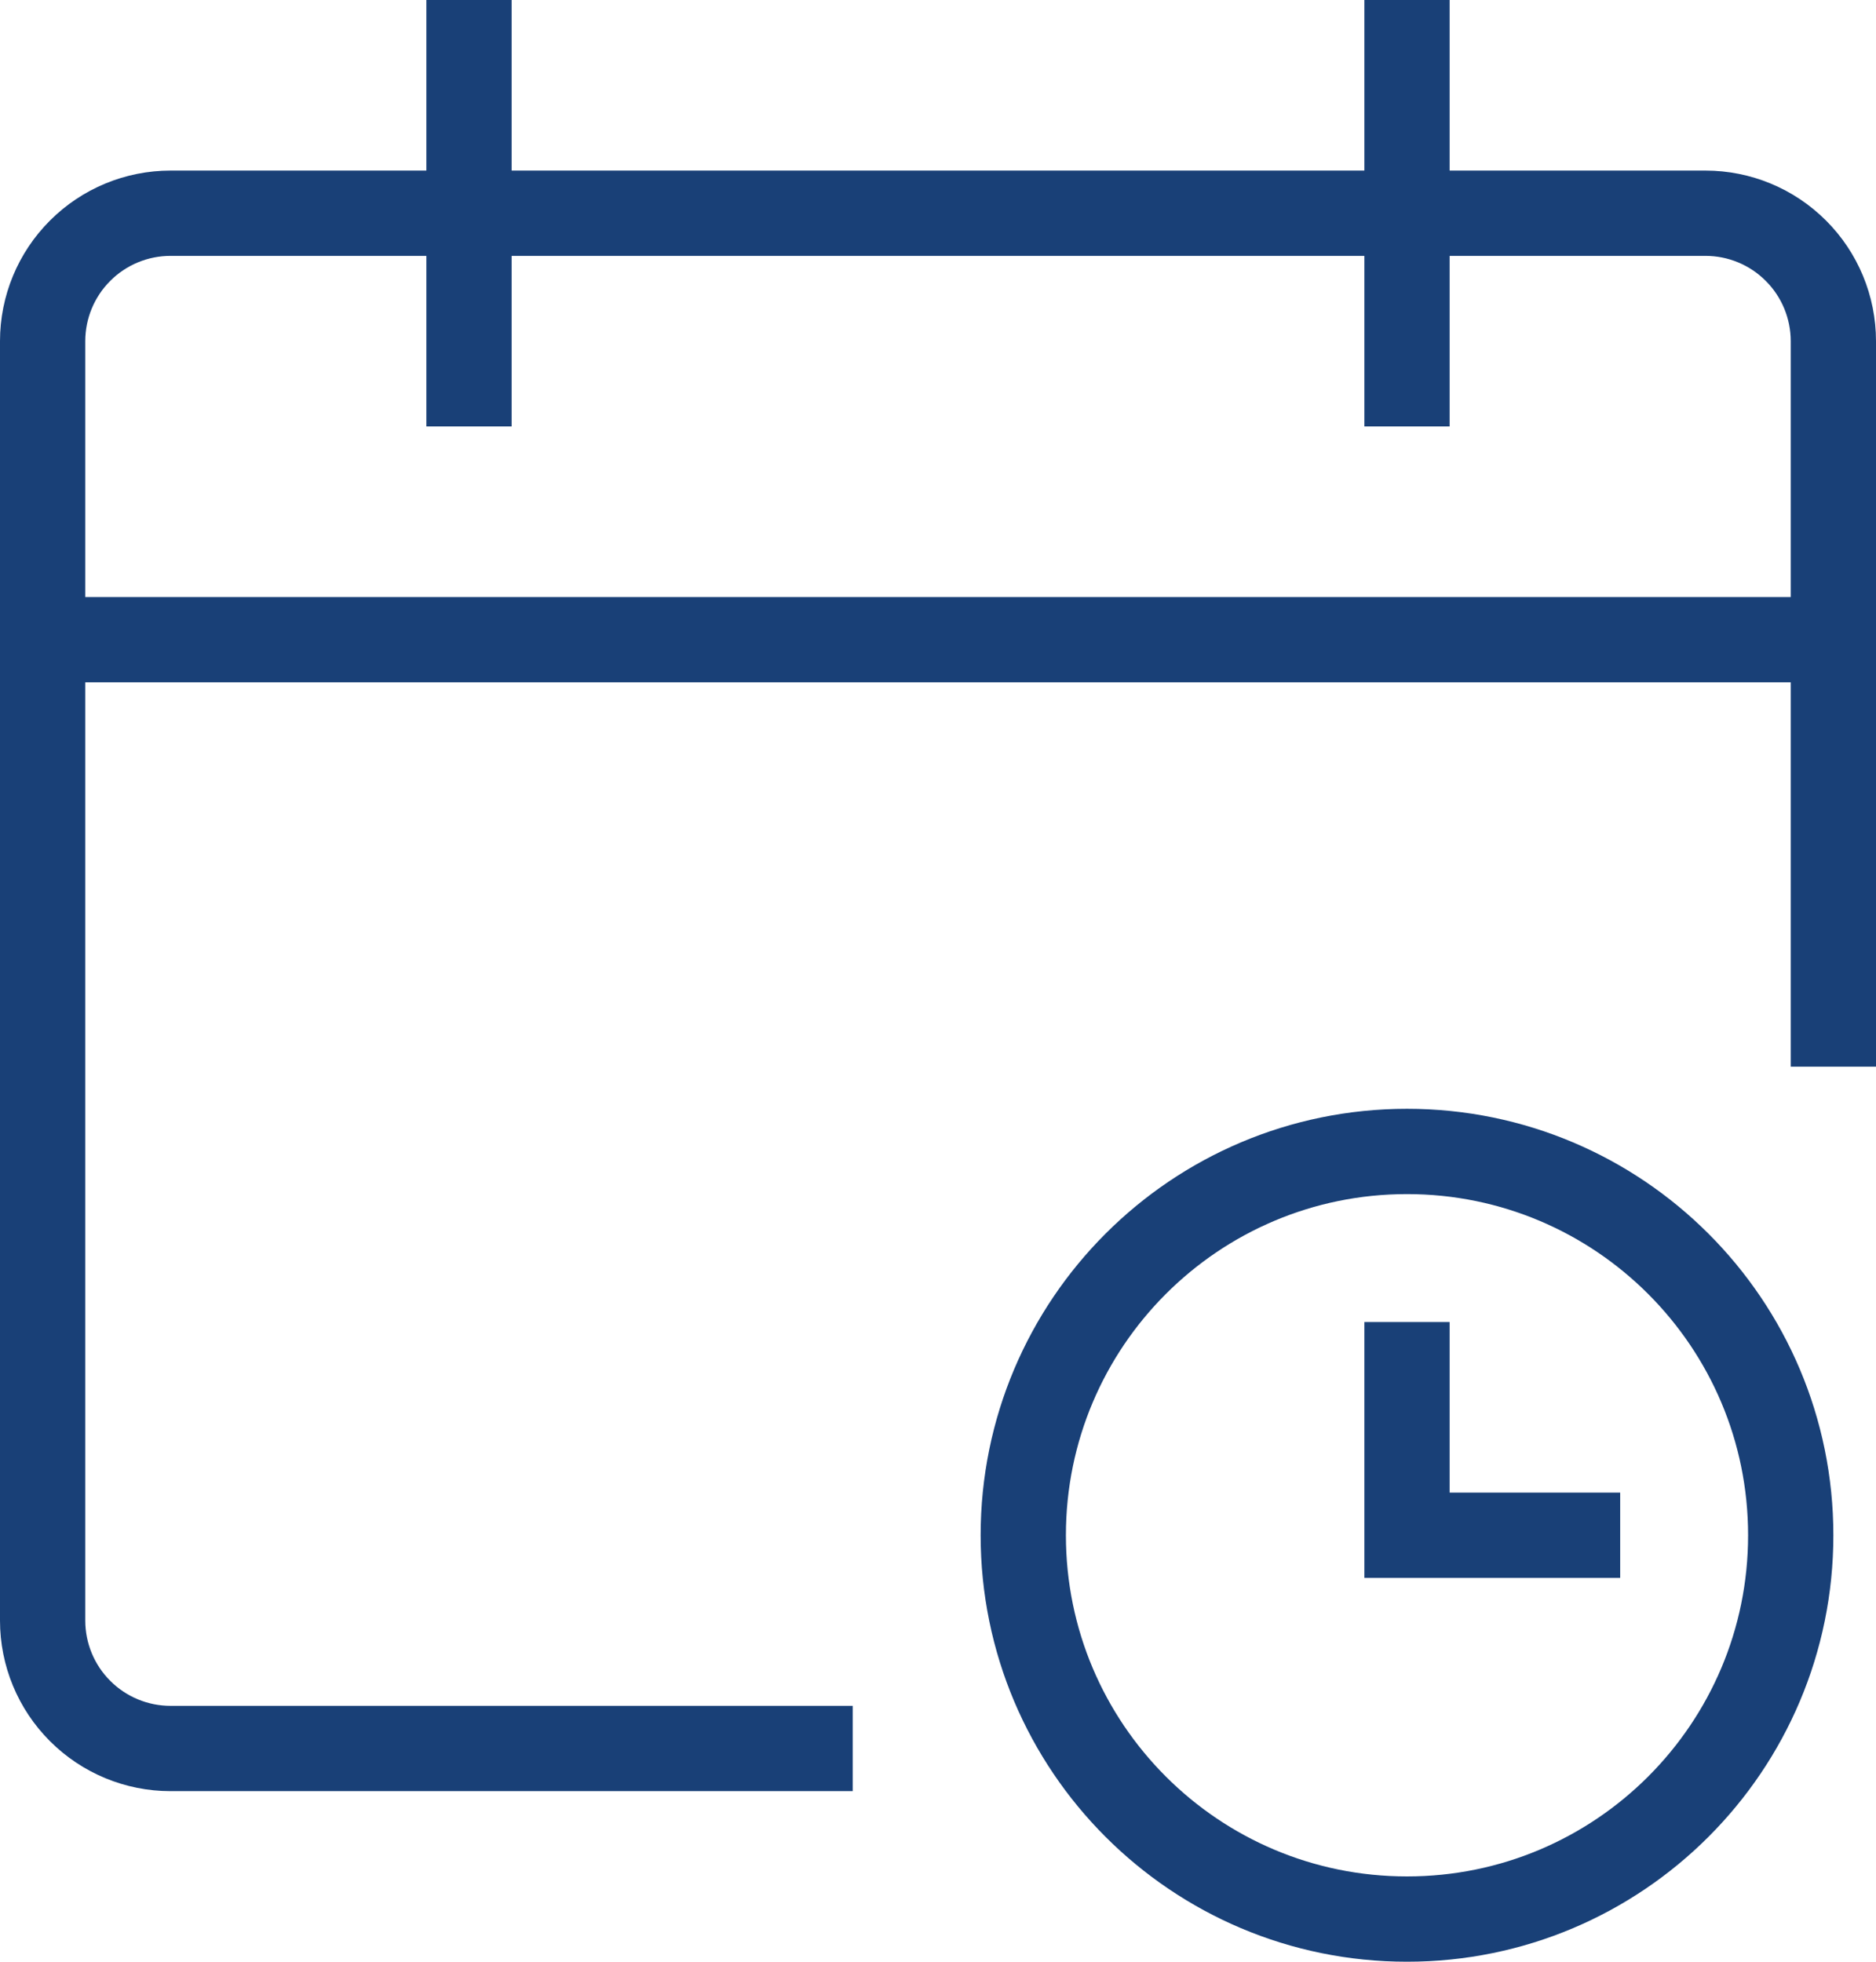
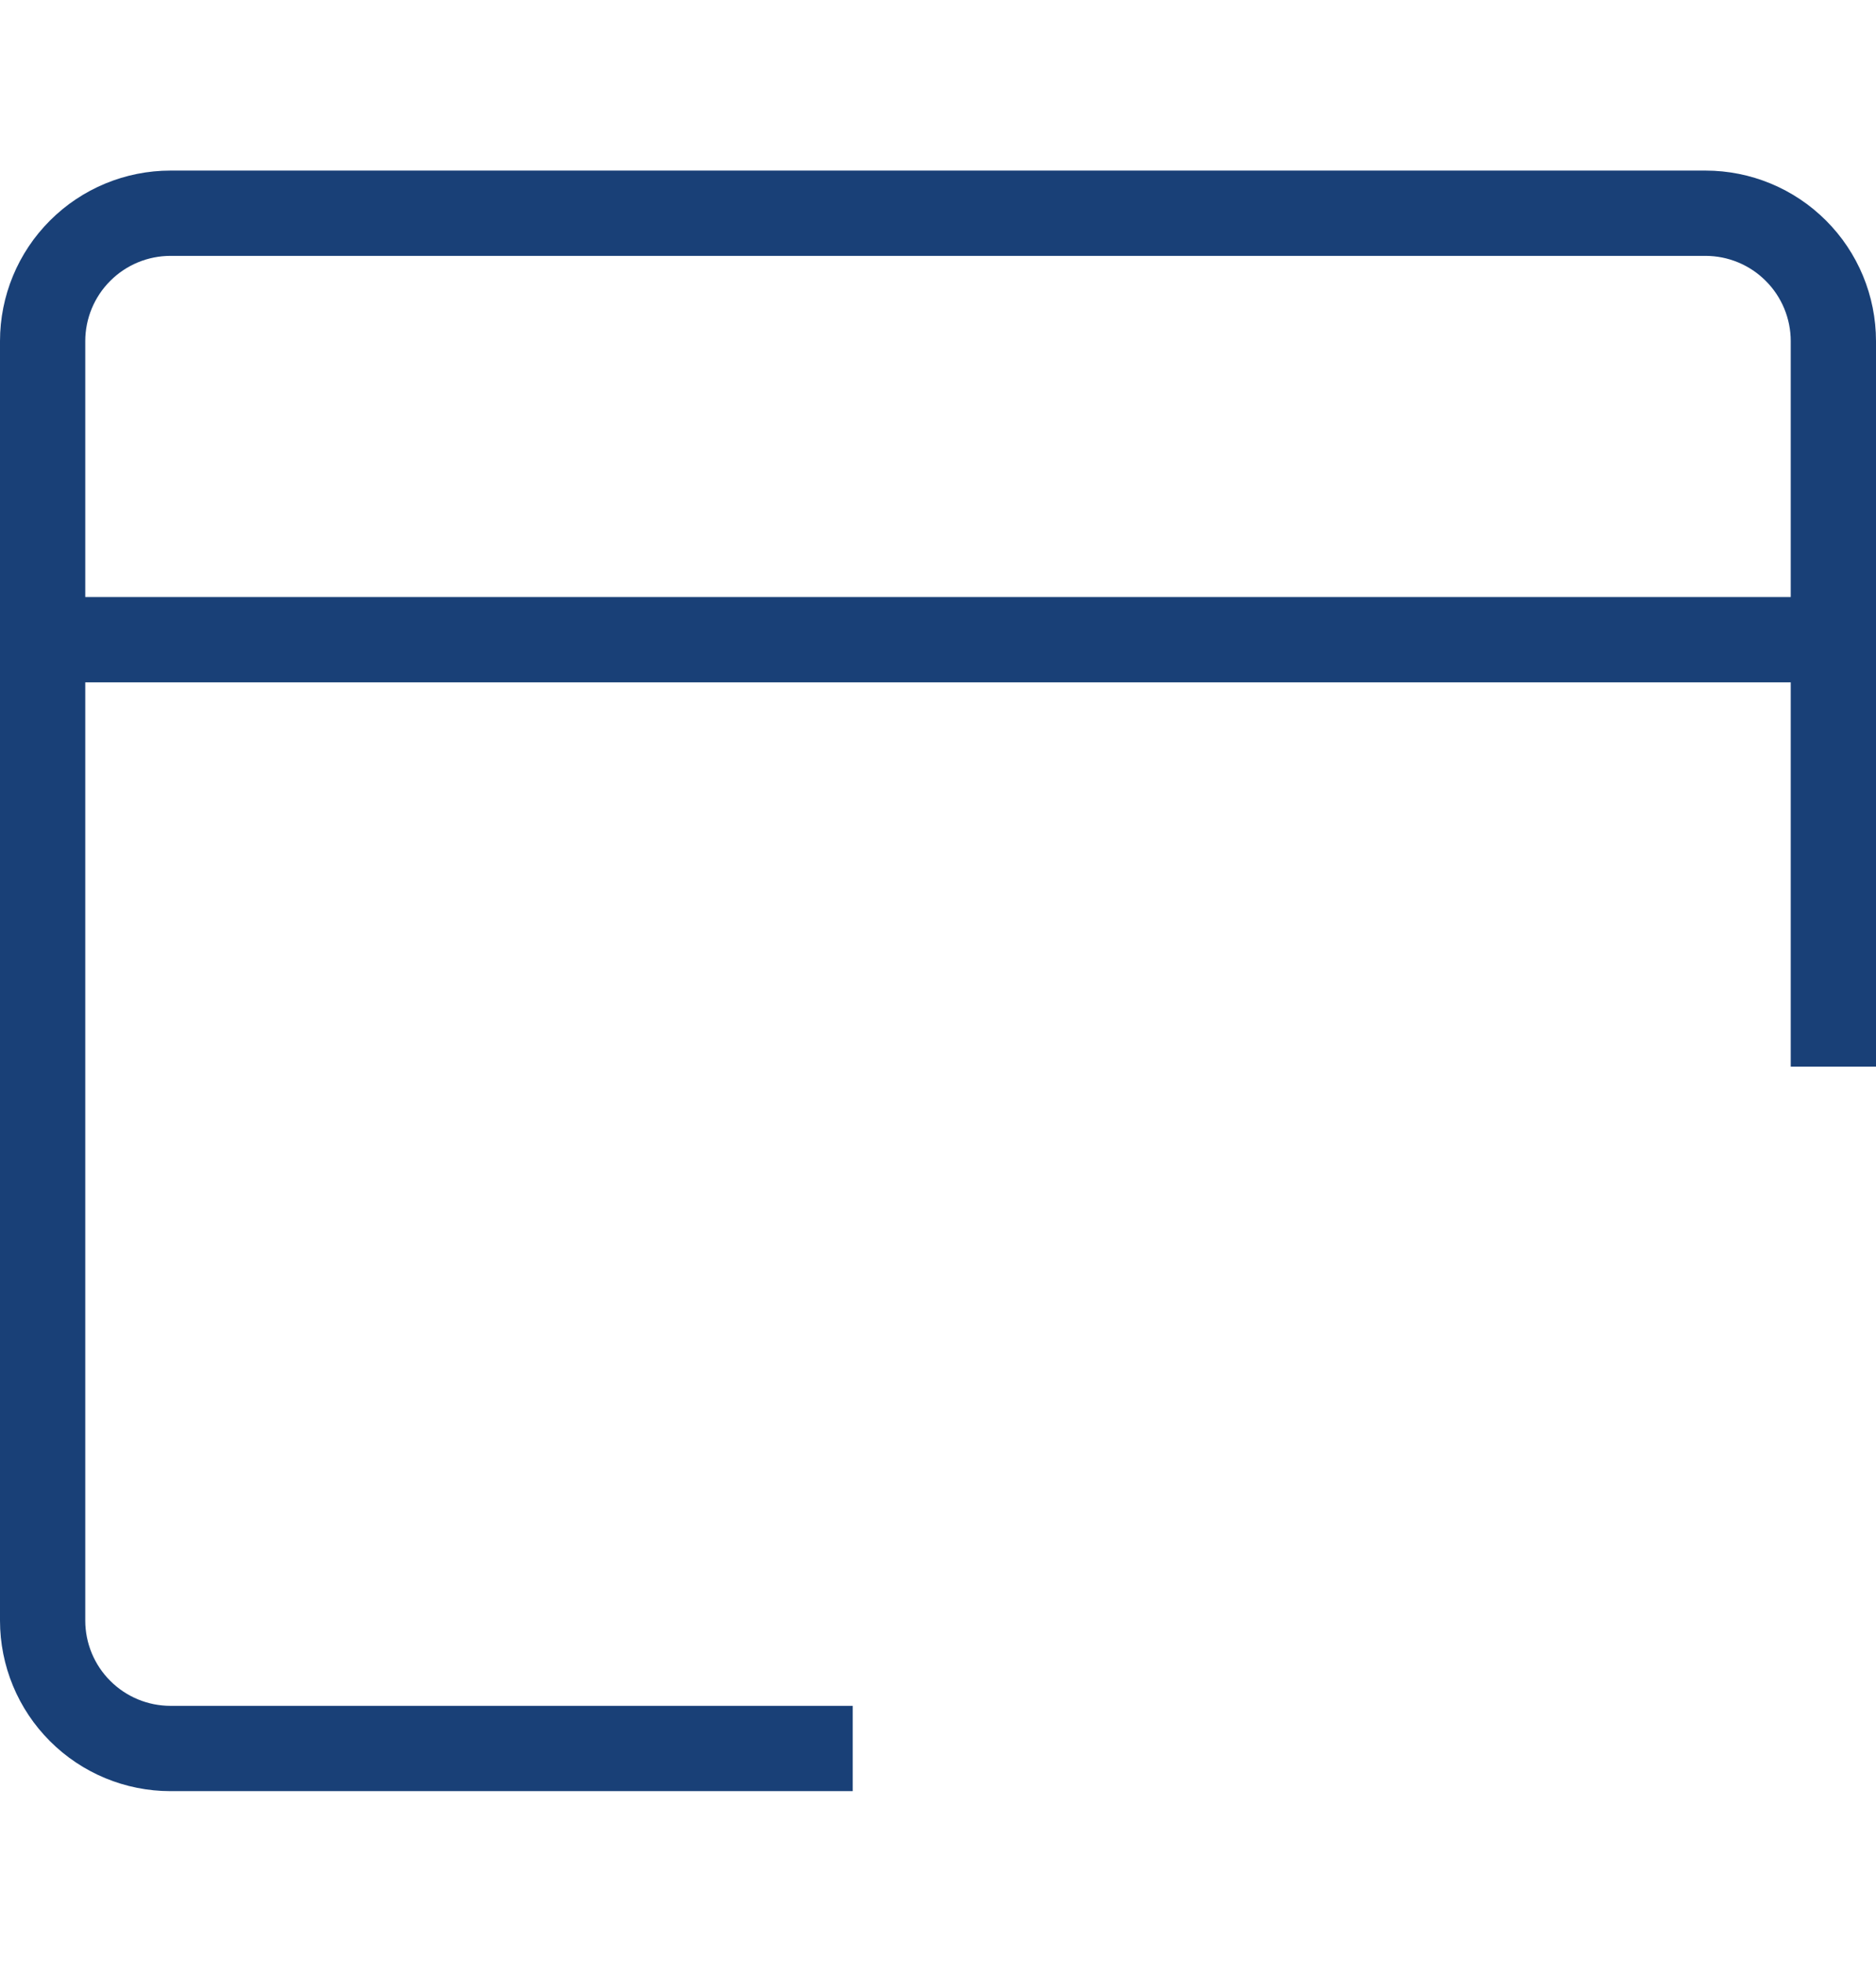
<svg xmlns="http://www.w3.org/2000/svg" width="44" height="46" viewBox="0 0 44 46" fill="none">
-   <path d="M33 32V36H37" stroke="#194077" stroke-width="2" stroke-miterlimit="10" stroke-linecap="square" />
-   <path d="M33 45C37.971 45 42 40.971 42 36C42 31.029 37.971 27 33 27C28.029 27 24 31.029 24 36C24 40.971 28.029 45 33 45Z" stroke="#194077" stroke-width="2" stroke-miterlimit="10" stroke-linecap="square" />
  <path d="M43 15H1" stroke="#194077" stroke-width="2" stroke-miterlimit="10" />
  <path d="M19 41H4C3.204 41 2.441 40.684 1.879 40.121C1.316 39.559 1 38.796 1 38V8C1 7.204 1.316 6.441 1.879 5.879C2.441 5.316 3.204 5 4 5H40C40.796 5 41.559 5.316 42.121 5.879C42.684 6.441 43 7.204 43 8V24.012" stroke="#194077" stroke-width="2" stroke-miterlimit="10" stroke-linecap="square" />
-   <path d="M11 1V9" stroke="#194077" stroke-width="2" stroke-miterlimit="10" stroke-linecap="square" />
-   <path d="M33 1V9" stroke="#194077" stroke-width="2" stroke-miterlimit="10" stroke-linecap="square" />
</svg>